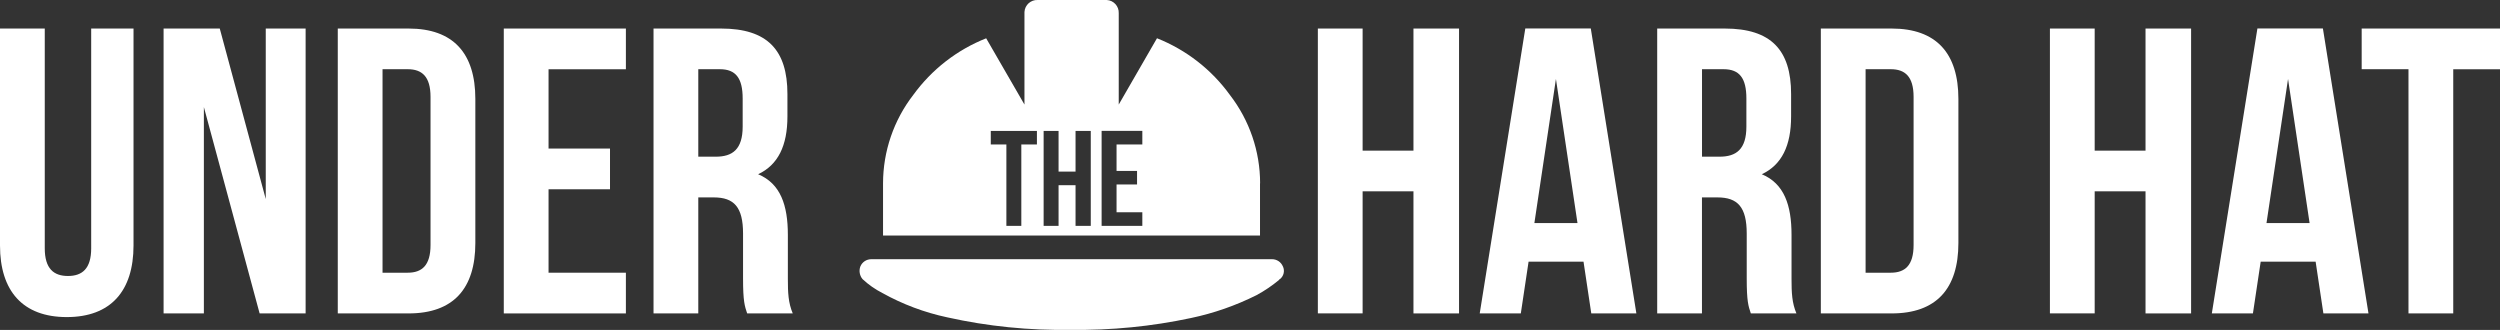
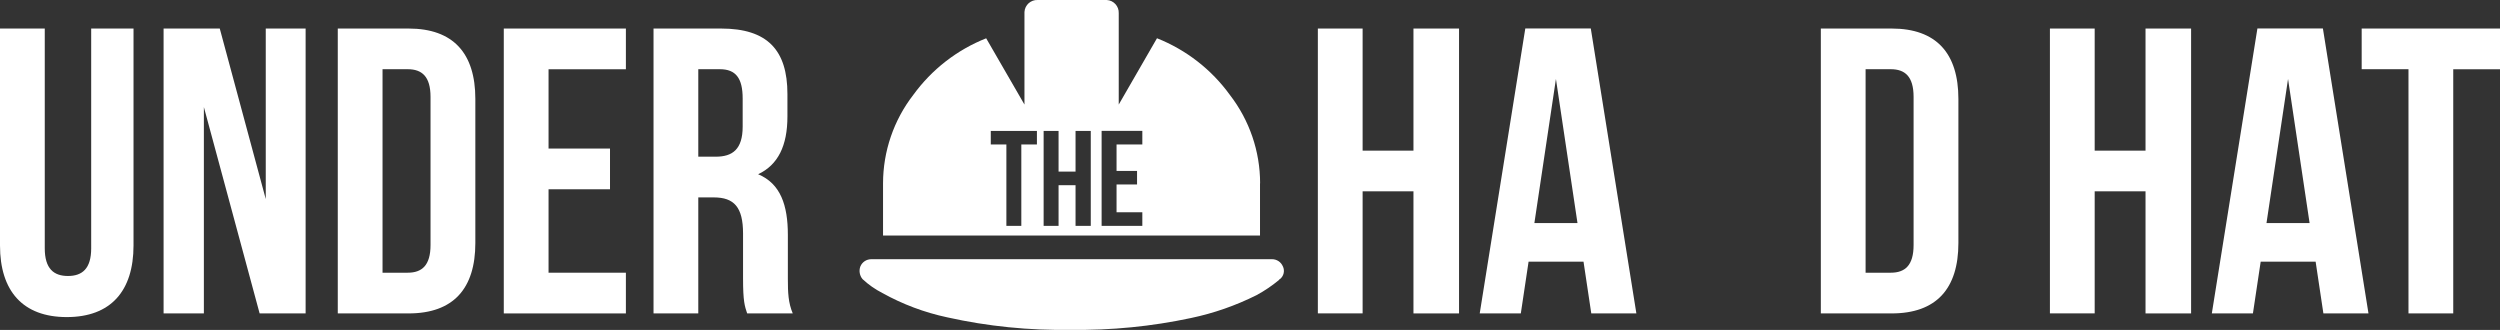
<svg xmlns="http://www.w3.org/2000/svg" id="Layer_2" data-name="Layer 2" viewBox="0 0 525.57 69.36">
  <rect x="0" y="0" width="525.57" height="69.36" fill="#333333" stroke="none" />
  <defs>
    <style> .cls-1 { isolation: isolate; } .cls-2 { fill: #fff; stroke-width: 0px; } </style>
  </defs>
  <g id="Layer_1-2" data-name="Layer 1">
    <g>
      <g id="UNDER" class="cls-1">
        <g class="cls-1">
          <path class="cls-2" d="M9.41,6v46.2c0,4.28,1.88,5.82,4.88,5.82s4.88-1.54,4.88-5.82V6h8.9v45.6c0,9.58-4.79,15.06-14.03,15.06S0,61.18,0,51.6V6h9.41Z" />
          <path class="cls-2" d="M42.86,22.51v43.38h-8.47V6h11.81l9.67,35.85V6h8.38v59.89h-9.67l-11.72-43.38Z" />
          <path class="cls-2" d="M71.01,6h14.89c9.41,0,14.03,5.22,14.03,14.8v30.29c0,9.58-4.62,14.8-14.03,14.8h-14.89V6ZM80.42,14.55v42.78h5.3c2.99,0,4.79-1.54,4.79-5.82v-31.14c0-4.28-1.8-5.82-4.79-5.82h-5.3Z" />
          <path class="cls-2" d="M115.32,31.23h12.92v8.56h-12.92v17.54h16.26v8.56h-25.67V6h25.67v8.56h-16.26v16.68Z" />
          <path class="cls-2" d="M157.07,65.88c-.51-1.54-.86-2.48-.86-7.36v-9.41c0-5.56-1.88-7.61-6.16-7.61h-3.25v24.38h-9.41V6h14.2c9.75,0,13.95,4.53,13.95,13.77v4.71c0,6.16-1.97,10.18-6.16,12.15,4.71,1.97,6.25,6.5,6.25,12.75v9.24c0,2.91.09,5.05,1.03,7.27h-9.58ZM146.8,14.55v18.39h3.68c3.51,0,5.65-1.54,5.65-6.33v-5.9c0-4.28-1.45-6.16-4.79-6.16h-4.53Z" />
        </g>
      </g>
      <g>
        <path class="cls-2" d="M264.91,38.54c0-6.73-2.24-13.26-6.35-18.58-3.87-5.35-9.19-9.48-15.33-11.92l-8.04,13.94V2.79c.07-1.46-1.05-2.71-2.52-2.79-.09,0-.18,0-.27,0h-14.24c-1.46-.07-2.71,1.05-2.79,2.52,0,.09,0,.18,0,.27v19.19l-8.05-13.93c-6.14,2.43-11.45,6.57-15.33,11.91-4.11,5.32-6.34,11.85-6.35,18.57v10.99h79.25v-10.98ZM217.99,30.37h-3.28v17.12h-3.14v-17.12h-3.28v-2.85h9.7v2.85ZM229.31,47.49h-3.2v-8.56h-3.57v8.56h-3.14v-19.97h3.14v8.56h3.57v-8.56h3.2v19.97ZM240.15,30.37h-5.42v5.56h4.31v2.85h-4.31v5.85h5.42v2.85h-8.56v-19.97h8.56v2.85Z" />
        <path class="cls-2" d="M269.71,56.04h0c-.38-.95-1.3-1.56-2.32-1.55h-84.21c-1.02,0-1.94.6-2.32,1.55-.32.9-.14,1.9.46,2.63,1.25,1.17,2.66,2.15,4.18,2.93,4.26,2.37,8.85,4.09,13.62,5.11,8.53,1.9,17.26,2.78,26.01,2.63,8.48.12,16.94-.71,25.23-2.48,4.78-1,9.41-2.62,13.78-4.8,1.71-.92,3.31-2.01,4.8-3.25-.01-.07.04-.14.12-.15.01,0,.02,0,.04,0,.78-.63,1.03-1.71.62-2.62Z" />
      </g>
      <g id="HARD_HAT" data-name="HARD HAT" class="cls-1">
        <g class="cls-1">
          <path class="cls-2" d="M286.46,65.88h-9.41V6h9.41v25.67h10.69V6h9.58v59.89h-9.58v-25.67h-10.69v25.67Z" />
          <path class="cls-2" d="M344.03,65.88h-9.5l-1.63-10.87h-11.55l-1.63,10.87h-8.64l9.58-59.89h13.77l9.58,59.89ZM322.56,46.89h9.07l-4.53-30.29-4.53,30.29Z" />
-           <path class="cls-2" d="M368.07,65.88c-.51-1.54-.86-2.48-.86-7.36v-9.41c0-5.56-1.88-7.61-6.16-7.61h-3.25v24.38h-9.41V6h14.2c9.75,0,13.95,4.53,13.95,13.77v4.71c0,6.16-1.97,10.18-6.16,12.15,4.71,1.97,6.25,6.5,6.25,12.75v9.24c0,2.91.09,5.05,1.03,7.27h-9.58ZM357.81,14.55v18.39h3.68c3.51,0,5.65-1.54,5.65-6.33v-5.9c0-4.28-1.45-6.16-4.79-6.16h-4.53Z" />
          <path class="cls-2" d="M382.79,6h14.89c9.41,0,14.03,5.22,14.03,14.8v30.29c0,9.58-4.62,14.8-14.03,14.8h-14.89V6ZM392.2,14.55v42.78h5.3c2.99,0,4.79-1.54,4.79-5.82v-31.14c0-4.28-1.8-5.82-4.79-5.82h-5.3Z" />
          <path class="cls-2" d="M440.36,65.88h-9.41V6h9.41v25.67h10.69V6h9.58v59.89h-9.58v-25.67h-10.69v25.67Z" />
          <path class="cls-2" d="M497.94,65.88h-9.5l-1.63-10.87h-11.55l-1.63,10.87h-8.64l9.58-59.89h13.77l9.58,59.89ZM476.47,46.89h9.07l-4.53-30.29-4.53,30.29Z" />
          <path class="cls-2" d="M496.49,6h29.09v8.56h-9.84v51.33h-9.41V14.55h-9.84V6Z" />
        </g>
      </g>
    </g>
  </g>
</svg>